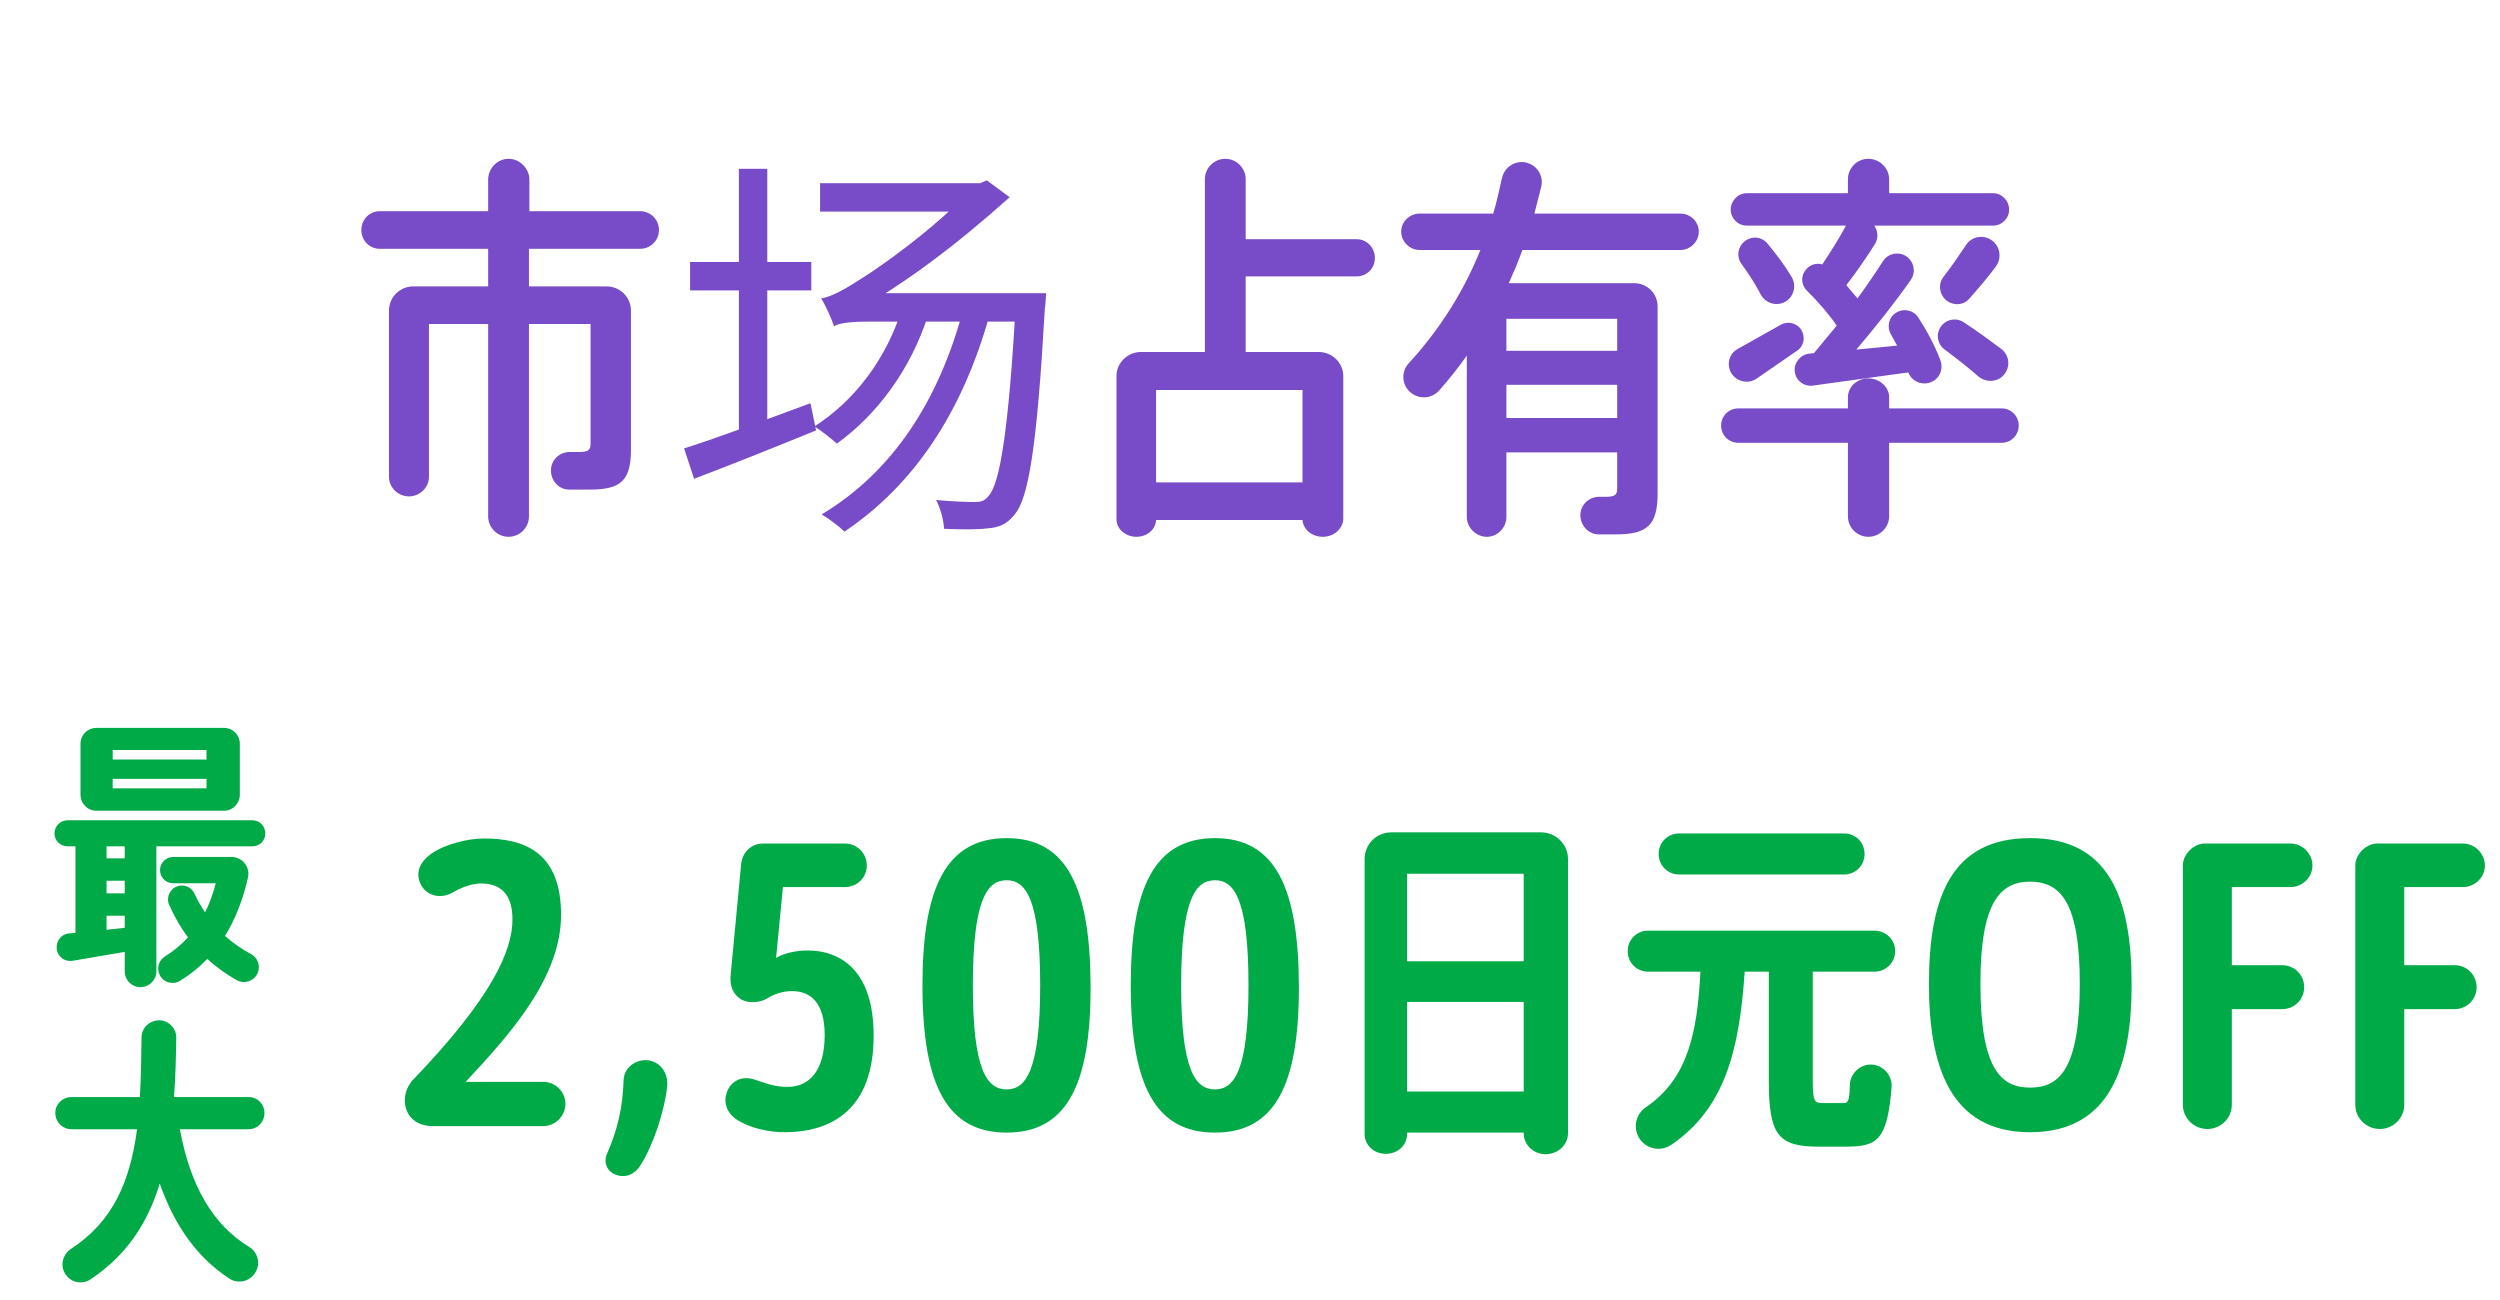
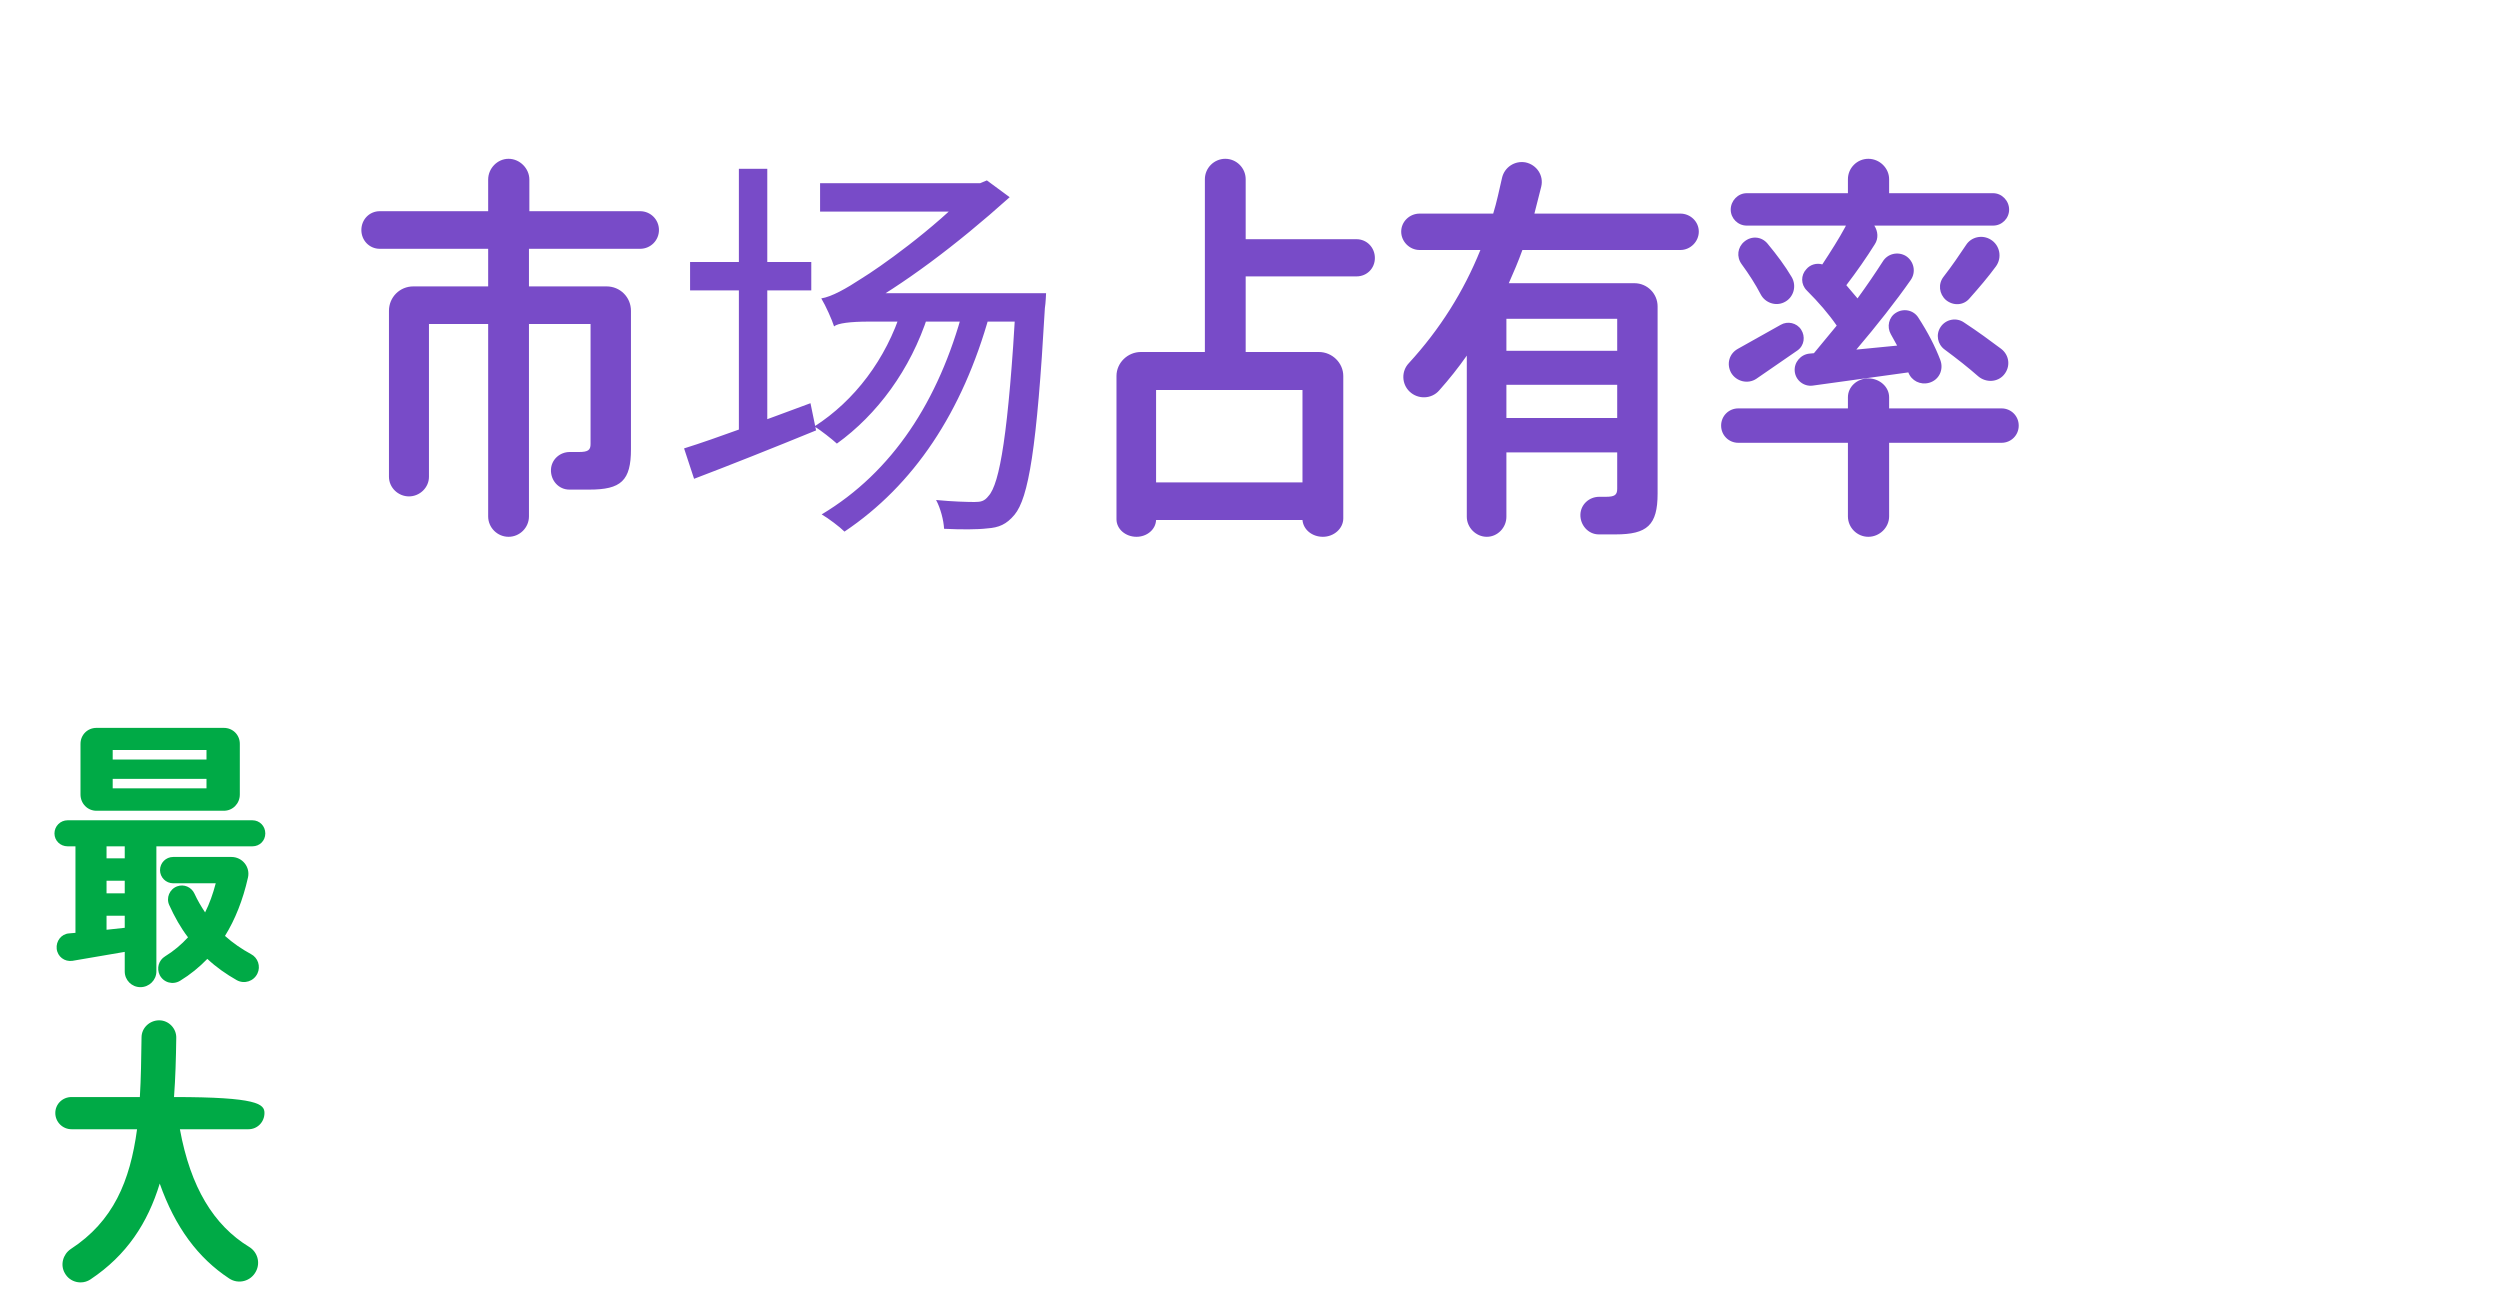
<svg xmlns="http://www.w3.org/2000/svg" width="125" height="65" viewBox="0 0 125 65" fill="none">
-   <path d="M12.621 41.014C12.985 41.014 13.265 41.308 13.265 41.672C13.265 42.036 12.985 42.316 12.621 42.316H7.819V48.574C7.819 49.008 7.455 49.358 7.021 49.358C6.587 49.358 6.237 49.008 6.237 48.574V47.594L3.619 48.042C3.227 48.098 2.877 47.832 2.835 47.44C2.793 47.062 3.059 46.698 3.451 46.67L3.773 46.642V42.316H3.381C3.017 42.316 2.723 42.036 2.723 41.672C2.723 41.308 3.017 41.014 3.381 41.014H12.621ZM6.237 46.39V45.788H5.327V46.488L6.237 46.39ZM6.237 44.668V44.038H5.327V44.668H6.237ZM6.237 42.918V42.316H5.327V42.918H6.237ZM12.551 47.706C12.901 47.888 13.041 48.322 12.873 48.672C12.691 49.064 12.215 49.218 11.837 49.008C11.319 48.714 10.815 48.364 10.367 47.944C9.961 48.364 9.513 48.728 9.009 49.036C8.645 49.26 8.183 49.134 7.987 48.756C7.819 48.42 7.931 48.014 8.253 47.818C8.687 47.552 9.065 47.23 9.401 46.866C9.037 46.39 8.729 45.844 8.463 45.256C8.295 44.892 8.477 44.458 8.855 44.318C9.191 44.192 9.569 44.346 9.723 44.682C9.877 45.018 10.059 45.326 10.255 45.62C10.479 45.172 10.647 44.696 10.787 44.164H8.659C8.295 44.164 8.001 43.87 8.001 43.506C8.001 43.142 8.295 42.848 8.659 42.848H11.571C12.117 42.848 12.523 43.352 12.397 43.884C12.145 45.004 11.753 45.984 11.249 46.796C11.655 47.16 12.089 47.454 12.551 47.706ZM4.823 40.538C4.375 40.538 4.025 40.174 4.025 39.726V37.192C4.025 36.744 4.375 36.394 4.823 36.394H11.193C11.641 36.394 11.991 36.744 11.991 37.192V39.726C11.991 40.174 11.641 40.538 11.193 40.538H4.823ZM5.635 37.5V37.976H10.325V37.5H5.635ZM5.635 38.942V39.418H10.325V38.942H5.635ZM13.223 55.65C13.223 56.098 12.873 56.462 12.425 56.462H8.995C9.527 59.374 10.689 61.264 12.453 62.342C12.873 62.594 13.027 63.126 12.803 63.56C12.551 64.064 11.921 64.232 11.459 63.924C9.905 62.902 8.757 61.362 7.987 59.178C7.385 61.152 6.335 62.762 4.529 63.966C4.095 64.26 3.493 64.12 3.241 63.658C3.003 63.252 3.143 62.72 3.535 62.454C5.663 61.068 6.503 59.066 6.853 56.462H3.577C3.129 56.462 2.765 56.098 2.765 55.65C2.765 55.202 3.129 54.852 3.577 54.852H6.993C7.049 53.928 7.063 52.92 7.077 51.87C7.077 51.394 7.483 51.016 7.959 51.016C8.435 51.016 8.827 51.422 8.813 51.898C8.799 52.934 8.771 53.914 8.701 54.852H12.425C12.873 54.852 13.223 55.202 13.223 55.65Z" fill="#00AA46" />
-   <path d="M27.154 54.092C27.765 54.092 28.27 54.578 28.27 55.19C28.27 55.802 27.765 56.306 27.154 56.306H21.645C20.782 56.306 20.241 55.784 20.241 55.01C20.241 54.632 20.404 54.236 20.674 53.966C24.561 49.916 25.623 47.558 25.623 45.974C25.623 44.642 24.976 44.174 24.04 44.174C23.59 44.174 23.067 44.372 22.636 44.624C22.041 44.966 21.322 44.804 21.034 44.21C20.745 43.616 21.015 43.076 21.573 42.68C22.276 42.194 23.41 41.924 24.201 41.924C26.235 41.924 28.053 42.626 28.053 45.74C28.053 48.908 25.462 51.752 23.284 54.092H27.154ZM32.384 53.012C33.032 53.084 33.428 53.678 33.356 54.326C33.23 55.55 32.654 57.296 32.006 58.286C31.736 58.718 31.286 58.916 30.782 58.736C30.422 58.61 30.134 58.178 30.35 57.692C30.89 56.468 31.142 55.316 31.178 54.02C31.196 53.372 31.79 52.958 32.384 53.012ZM40.352 47.522C42.08 47.522 43.682 48.566 43.682 51.788C43.682 55.424 41.63 56.612 39.218 56.612C38.462 56.612 37.544 56.414 36.896 56.018C36.392 55.712 36.122 55.172 36.356 54.578C36.572 54.02 37.13 53.786 37.688 53.966C38.264 54.146 38.678 54.344 39.38 54.344C40.442 54.344 41.234 53.57 41.234 51.752C41.234 50.114 40.514 49.556 39.596 49.556C39.11 49.556 38.678 49.718 38.336 49.934C37.994 50.132 37.436 50.186 37.058 49.97C36.68 49.736 36.464 49.34 36.536 48.71L37.058 43.202C37.112 42.626 37.562 42.176 38.138 42.176H42.242C42.854 42.176 43.34 42.662 43.34 43.274C43.34 43.886 42.854 44.354 42.242 44.354H39.146L38.804 47.9C39.182 47.648 39.884 47.522 40.352 47.522ZM50.335 41.906C53.359 41.906 54.511 44.408 54.529 49.286C54.547 54.326 53.287 56.63 50.335 56.63C47.383 56.63 46.123 54.326 46.123 49.268C46.123 44.408 47.293 41.906 50.335 41.906ZM50.335 54.47C51.289 54.47 52.009 53.534 52.009 49.268C52.009 44.948 51.289 44.012 50.335 44.012C49.363 44.012 48.643 44.948 48.643 49.286C48.643 53.588 49.381 54.47 50.335 54.47ZM60.75 41.906C63.774 41.906 64.926 44.408 64.944 49.286C64.962 54.326 63.702 56.63 60.75 56.63C57.798 56.63 56.538 54.326 56.538 49.268C56.538 44.408 57.708 41.906 60.75 41.906ZM60.75 54.47C61.704 54.47 62.424 53.534 62.424 49.268C62.424 44.948 61.704 44.012 60.75 44.012C59.778 44.012 59.058 44.948 59.058 49.286C59.058 53.588 59.796 54.47 60.75 54.47ZM77.05 41.618C77.788 41.618 78.4 42.212 78.4 42.95V56.666C78.4 57.242 77.896 57.71 77.284 57.71C76.672 57.71 76.186 57.242 76.186 56.666V56.63H70.354V56.702C70.354 57.26 69.886 57.692 69.292 57.692C68.698 57.692 68.23 57.26 68.23 56.702V42.95C68.23 42.212 68.824 41.618 69.562 41.618H77.05ZM76.186 43.688H70.354V48.062H76.186V43.688ZM70.354 54.578H76.186V50.096H70.354V54.578ZM93.571 53.228C94.165 53.246 94.633 53.786 94.579 54.38C94.363 56.99 93.877 57.332 92.311 57.332H90.907C88.909 57.332 88.441 56.738 88.441 54.056V48.584H87.235C86.965 52.562 86.227 55.424 83.563 57.242C83.005 57.62 82.249 57.44 81.925 56.846C81.655 56.342 81.799 55.694 82.285 55.37C84.373 53.948 84.859 51.716 85.021 48.584H82.411C81.835 48.584 81.385 48.134 81.385 47.558C81.385 46.982 81.835 46.532 82.411 46.532H93.715C94.291 46.532 94.759 46.982 94.759 47.558C94.759 48.134 94.291 48.584 93.715 48.584H90.637V54.056C90.637 55.046 90.727 55.154 91.105 55.154H92.149C92.401 55.154 92.473 55.082 92.491 54.254C92.509 53.678 92.995 53.21 93.571 53.228ZM83.959 43.724C83.383 43.724 82.933 43.274 82.933 42.698C82.933 42.122 83.383 41.672 83.959 41.672H92.203C92.779 41.672 93.229 42.122 93.229 42.698C93.229 43.274 92.779 43.724 92.203 43.724H83.959ZM101.505 41.906C105.375 41.906 106.581 44.768 106.581 49.214C106.581 53.246 105.555 56.612 101.505 56.612C97.473 56.612 96.447 53.246 96.447 49.196C96.447 44.75 97.635 41.906 101.505 41.906ZM101.505 54.38C102.945 54.38 103.989 53.498 103.989 49.178C103.989 45.164 103.053 44.084 101.505 44.084C99.975 44.084 99.021 45.164 99.021 49.178C99.021 53.516 100.083 54.38 101.505 54.38ZM114.525 44.354H111.591V48.26H114.111C114.723 48.26 115.209 48.746 115.209 49.358C115.209 49.97 114.723 50.456 114.111 50.456H111.591V55.244C111.591 55.91 111.033 56.45 110.367 56.45C109.701 56.45 109.143 55.91 109.143 55.244V43.274C109.143 42.716 109.683 42.176 110.241 42.176H114.525C115.119 42.176 115.623 42.68 115.623 43.274C115.623 43.868 115.119 44.354 114.525 44.354ZM123.147 44.354H120.213V48.26H122.733C123.345 48.26 123.831 48.746 123.831 49.358C123.831 49.97 123.345 50.456 122.733 50.456H120.213V55.244C120.213 55.91 119.655 56.45 118.989 56.45C118.323 56.45 117.765 55.91 117.765 55.244V43.274C117.765 42.716 118.305 42.176 118.863 42.176H123.147C123.741 42.176 124.245 42.68 124.245 43.274C124.245 43.868 123.741 44.354 123.147 44.354Z" fill="#00AA46" />
+   <path d="M12.621 41.014C12.985 41.014 13.265 41.308 13.265 41.672C13.265 42.036 12.985 42.316 12.621 42.316H7.819V48.574C7.819 49.008 7.455 49.358 7.021 49.358C6.587 49.358 6.237 49.008 6.237 48.574V47.594L3.619 48.042C3.227 48.098 2.877 47.832 2.835 47.44C2.793 47.062 3.059 46.698 3.451 46.67L3.773 46.642V42.316H3.381C3.017 42.316 2.723 42.036 2.723 41.672C2.723 41.308 3.017 41.014 3.381 41.014H12.621ZM6.237 46.39V45.788H5.327V46.488L6.237 46.39ZM6.237 44.668V44.038H5.327V44.668H6.237ZM6.237 42.918V42.316H5.327V42.918H6.237ZM12.551 47.706C12.901 47.888 13.041 48.322 12.873 48.672C12.691 49.064 12.215 49.218 11.837 49.008C11.319 48.714 10.815 48.364 10.367 47.944C9.961 48.364 9.513 48.728 9.009 49.036C8.645 49.26 8.183 49.134 7.987 48.756C7.819 48.42 7.931 48.014 8.253 47.818C8.687 47.552 9.065 47.23 9.401 46.866C9.037 46.39 8.729 45.844 8.463 45.256C8.295 44.892 8.477 44.458 8.855 44.318C9.191 44.192 9.569 44.346 9.723 44.682C9.877 45.018 10.059 45.326 10.255 45.62C10.479 45.172 10.647 44.696 10.787 44.164H8.659C8.295 44.164 8.001 43.87 8.001 43.506C8.001 43.142 8.295 42.848 8.659 42.848H11.571C12.117 42.848 12.523 43.352 12.397 43.884C12.145 45.004 11.753 45.984 11.249 46.796C11.655 47.16 12.089 47.454 12.551 47.706ZM4.823 40.538C4.375 40.538 4.025 40.174 4.025 39.726V37.192C4.025 36.744 4.375 36.394 4.823 36.394H11.193C11.641 36.394 11.991 36.744 11.991 37.192V39.726C11.991 40.174 11.641 40.538 11.193 40.538H4.823ZM5.635 37.5V37.976H10.325V37.5H5.635ZM5.635 38.942V39.418H10.325V38.942H5.635ZM13.223 55.65C13.223 56.098 12.873 56.462 12.425 56.462H8.995C9.527 59.374 10.689 61.264 12.453 62.342C12.873 62.594 13.027 63.126 12.803 63.56C12.551 64.064 11.921 64.232 11.459 63.924C9.905 62.902 8.757 61.362 7.987 59.178C7.385 61.152 6.335 62.762 4.529 63.966C4.095 64.26 3.493 64.12 3.241 63.658C3.003 63.252 3.143 62.72 3.535 62.454C5.663 61.068 6.503 59.066 6.853 56.462H3.577C3.129 56.462 2.765 56.098 2.765 55.65C2.765 55.202 3.129 54.852 3.577 54.852H6.993C7.049 53.928 7.063 52.92 7.077 51.87C7.077 51.394 7.483 51.016 7.959 51.016C8.435 51.016 8.827 51.422 8.813 51.898C8.799 52.934 8.771 53.914 8.701 54.852C12.873 54.852 13.223 55.202 13.223 55.65Z" fill="#00AA46" />
  <path d="M32.008 10.56C32.528 10.56 32.948 10.98 32.948 11.5C32.948 12.02 32.528 12.44 32.008 12.44H26.448V14.32H30.328C31.008 14.32 31.548 14.86 31.548 15.54V22.46C31.548 24.04 31.048 24.48 29.468 24.48H28.468C27.928 24.48 27.528 24.02 27.548 23.48C27.568 22.98 27.988 22.6 28.488 22.6H28.948C29.408 22.6 29.528 22.5 29.528 22.2V16.2H26.448V25.82C26.448 26.38 25.988 26.84 25.428 26.84C24.868 26.84 24.408 26.38 24.408 25.82V16.2H21.448V23.84C21.448 24.38 20.988 24.82 20.448 24.82C19.908 24.82 19.448 24.38 19.448 23.84V15.54C19.448 14.86 19.988 14.32 20.668 14.32H24.408V12.44H18.988C18.468 12.44 18.068 12.02 18.068 11.5C18.068 10.98 18.468 10.56 18.988 10.56H24.408V8.98C24.408 8.42 24.868 7.94 25.428 7.94C25.988 7.94 26.468 8.42 26.468 8.98V10.56H32.008ZM34.504 13.1H40.564V14.52H34.504V13.1ZM36.944 8.44H38.364V21.84H36.944V8.44ZM34.204 22.42C35.804 21.92 38.204 21.02 40.524 20.16L40.804 21.52C38.704 22.38 36.444 23.28 34.704 23.94L34.204 22.42ZM41.004 9.16H49.364V10.58H41.004V9.16ZM50.804 14.66H52.304C52.304 14.66 52.284 15.18 52.244 15.4C51.844 22.44 51.424 24.9 50.724 25.74C50.324 26.22 49.944 26.38 49.364 26.42C48.864 26.48 48.064 26.48 47.204 26.44C47.184 26.02 47.024 25.4 46.804 25C47.624 25.08 48.384 25.1 48.724 25.1C49.044 25.1 49.224 25.06 49.424 24.8C49.984 24.2 50.424 21.68 50.804 14.98V14.66ZM41.704 16.32C41.604 16 41.284 15.28 41.064 14.92C41.584 14.84 42.324 14.42 43.084 13.92C43.904 13.42 46.684 11.48 48.624 9.42V9.32L49.344 9.02L50.484 9.86C47.784 12.28 45.164 14.24 42.764 15.56V15.6C42.764 15.6 41.704 16.02 41.704 16.32ZM41.704 16.32V15.08L42.564 14.66H51.324V16.08H43.444C42.524 16.08 41.884 16.16 41.704 16.32ZM48.164 15.46L49.484 15.72C48.124 20.62 45.684 24.26 42.224 26.58C41.984 26.34 41.424 25.92 41.084 25.72C44.624 23.6 46.944 20.04 48.164 15.46ZM45.084 15.48L46.404 15.76C45.524 18.5 43.844 20.74 41.844 22.18C41.604 21.96 41.044 21.52 40.724 21.32C42.724 20.04 44.304 17.96 45.084 15.48ZM67.824 11.96C68.344 11.96 68.744 12.38 68.744 12.9C68.744 13.42 68.344 13.82 67.824 13.82H62.284V17.6H65.944C66.604 17.6 67.164 18.14 67.164 18.8V25.92C67.164 26.42 66.704 26.84 66.144 26.84C65.604 26.84 65.164 26.48 65.124 26H57.804C57.784 26.48 57.344 26.84 56.824 26.84C56.284 26.84 55.824 26.46 55.824 25.96V18.8C55.824 18.14 56.384 17.6 57.044 17.6H60.244V8.96C60.244 8.4 60.704 7.94 61.264 7.94C61.824 7.94 62.284 8.4 62.284 8.96V11.96H67.824ZM65.124 19.5H57.804V24.12H65.124V19.5ZM84.02 10.68C84.52 10.68 84.94 11.08 84.94 11.58C84.94 12.08 84.52 12.5 84.02 12.5H76.12C75.92 13.06 75.68 13.62 75.44 14.16H81.72C82.36 14.16 82.88 14.68 82.88 15.32V24.68C82.88 26.26 82.36 26.72 80.78 26.72H79.94C79.4 26.72 79 26.24 79.02 25.72C79.04 25.22 79.46 24.84 79.96 24.84H80.28C80.72 24.84 80.86 24.76 80.86 24.44V22.62H75.32V25.84C75.32 26.38 74.88 26.84 74.34 26.84C73.8 26.84 73.34 26.38 73.34 25.84V17.78C72.92 18.38 72.46 18.96 71.96 19.52C71.58 19.96 70.9 19.98 70.48 19.58C70.08 19.2 70.06 18.56 70.44 18.16C72 16.46 73.18 14.58 74.02 12.5H70.98C70.48 12.5 70.06 12.08 70.06 11.58C70.06 11.08 70.48 10.68 70.98 10.68H74.66C74.84 10.1 74.96 9.5 75.1 8.9C75.22 8.36 75.74 8.02 76.28 8.12C76.84 8.24 77.2 8.78 77.06 9.34L76.72 10.68H84.02ZM75.32 20.9H80.86V19.24H75.32V20.9ZM80.86 17.54V15.94H75.32V17.54H80.86ZM97.296 15C96.956 14.7 96.896 14.2 97.176 13.84C97.596 13.3 97.976 12.74 98.296 12.26C98.556 11.84 99.116 11.72 99.536 11.98C99.996 12.26 100.116 12.88 99.796 13.32C99.416 13.84 98.956 14.38 98.476 14.92C98.176 15.28 97.656 15.3 97.296 15ZM87.216 12.08C87.576 11.78 88.076 11.82 88.376 12.18C88.856 12.76 89.256 13.3 89.576 13.84C89.856 14.3 89.676 14.9 89.196 15.12C88.776 15.32 88.256 15.14 88.036 14.72C87.776 14.22 87.456 13.72 87.076 13.2C86.816 12.84 86.876 12.36 87.216 12.08ZM97.236 17.48C96.876 17.22 96.776 16.72 97.036 16.34C97.296 15.96 97.816 15.86 98.196 16.12C98.896 16.58 99.496 17.02 100.056 17.44C100.476 17.76 100.536 18.34 100.196 18.74C99.876 19.12 99.296 19.14 98.916 18.82C98.416 18.38 97.856 17.94 97.236 17.48ZM87.816 18.94C87.396 19.22 86.816 19.08 86.556 18.64C86.316 18.2 86.456 17.68 86.896 17.44L89.036 16.24C89.376 16.04 89.836 16.14 90.056 16.48C90.276 16.82 90.216 17.28 89.876 17.52L87.816 18.94ZM100.076 20.42C100.556 20.42 100.936 20.8 100.936 21.28C100.936 21.76 100.556 22.14 100.076 22.14H94.456V25.82C94.456 26.38 93.976 26.84 93.416 26.84C92.856 26.84 92.396 26.38 92.396 25.82V22.14H86.916C86.436 22.14 86.056 21.76 86.056 21.28C86.056 20.8 86.436 20.42 86.916 20.42H92.396V19.86C92.396 19.34 92.856 18.92 93.416 18.92C93.976 18.92 94.456 19.34 94.456 19.86V20.42H100.076ZM87.336 11.28C86.896 11.28 86.536 10.92 86.536 10.48C86.536 10.04 86.896 9.66 87.336 9.66H92.396V8.96C92.396 8.4 92.856 7.94 93.416 7.94C93.976 7.94 94.456 8.4 94.456 8.96V9.66H99.656C100.096 9.66 100.456 10.04 100.456 10.48C100.456 10.92 100.096 11.28 99.656 11.28H93.716C93.896 11.56 93.936 11.92 93.736 12.22C93.336 12.86 92.836 13.58 92.316 14.26L92.876 14.92C93.356 14.26 93.776 13.64 94.136 13.08C94.376 12.68 94.896 12.56 95.296 12.8C95.696 13.06 95.816 13.6 95.536 14C94.796 15.06 93.836 16.28 92.816 17.48L94.856 17.28L94.536 16.7C94.336 16.34 94.436 15.86 94.796 15.64C95.176 15.4 95.676 15.5 95.916 15.88C96.396 16.62 96.756 17.32 97.016 18C97.196 18.48 96.956 19 96.456 19.14C96.016 19.26 95.576 19.04 95.416 18.62L90.636 19.28C90.196 19.34 89.776 19.02 89.736 18.56C89.696 18.12 90.036 17.72 90.476 17.68C90.556 17.68 90.616 17.66 90.696 17.66L91.836 16.28C91.436 15.7 90.936 15.12 90.336 14.52C90.036 14.22 90.036 13.76 90.316 13.46C90.516 13.22 90.836 13.14 91.116 13.22C91.536 12.58 91.956 11.92 92.256 11.36L92.296 11.28H87.336Z" fill="#784BC8" />
</svg>